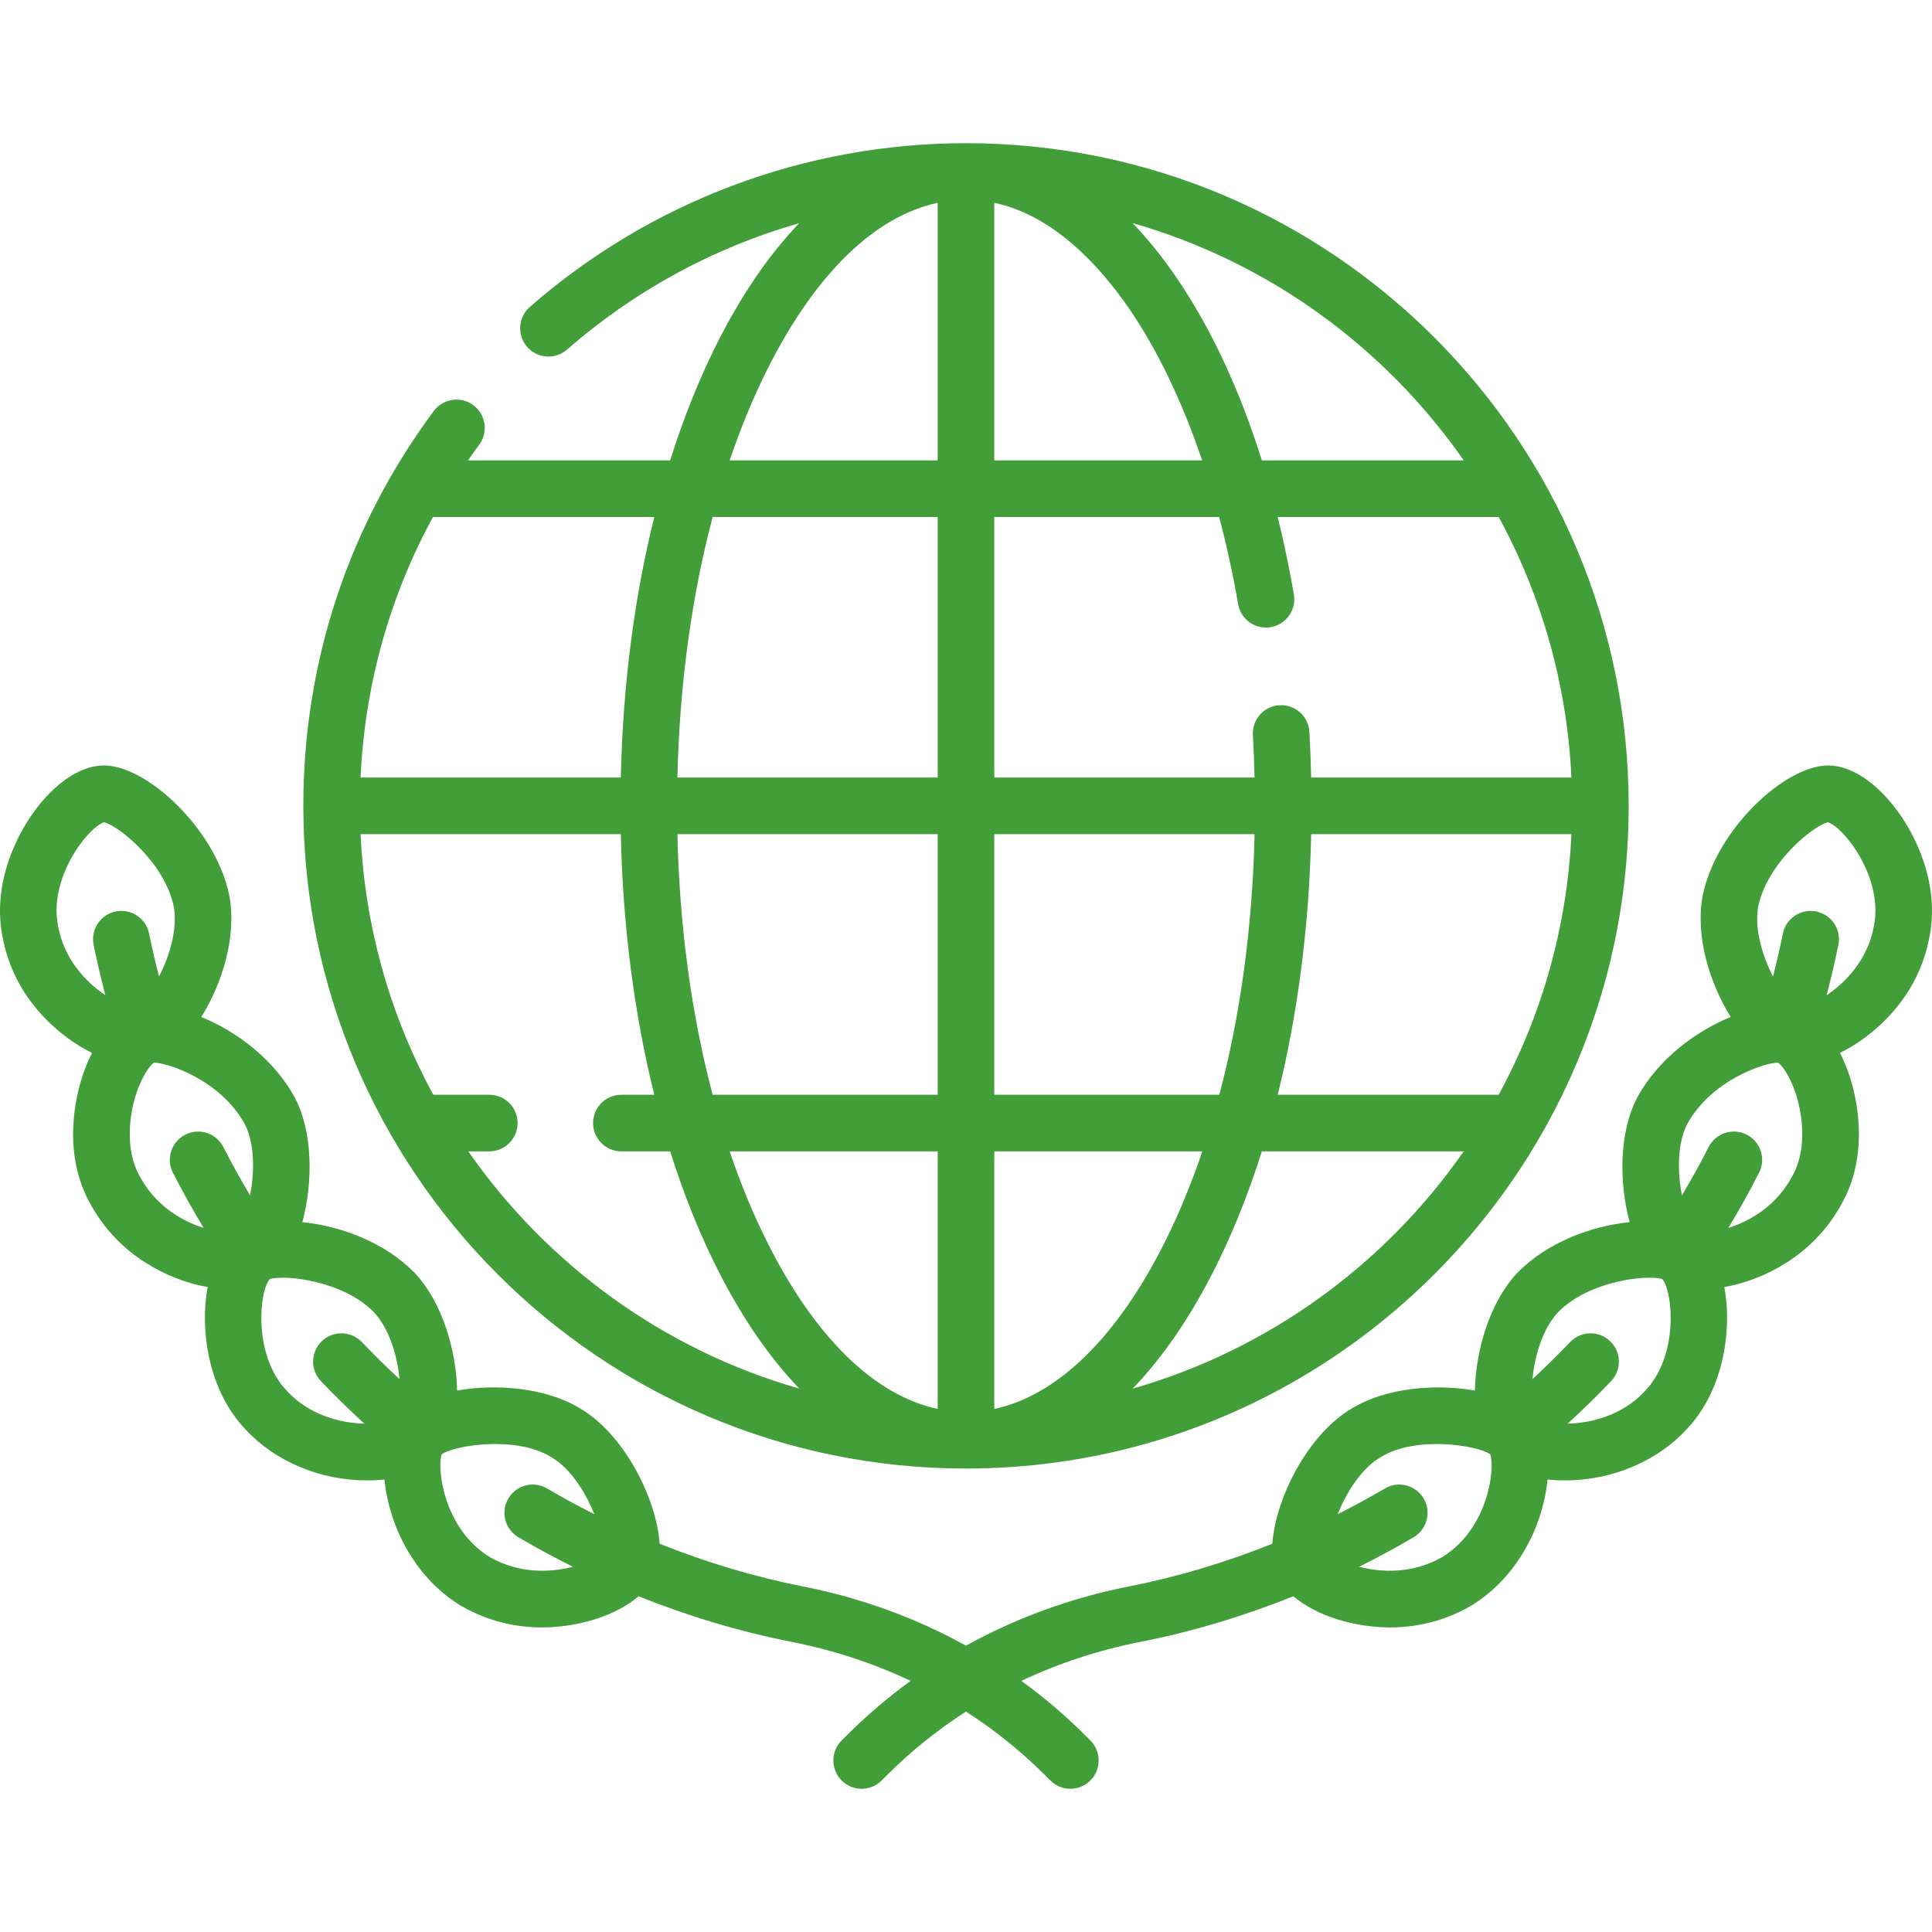
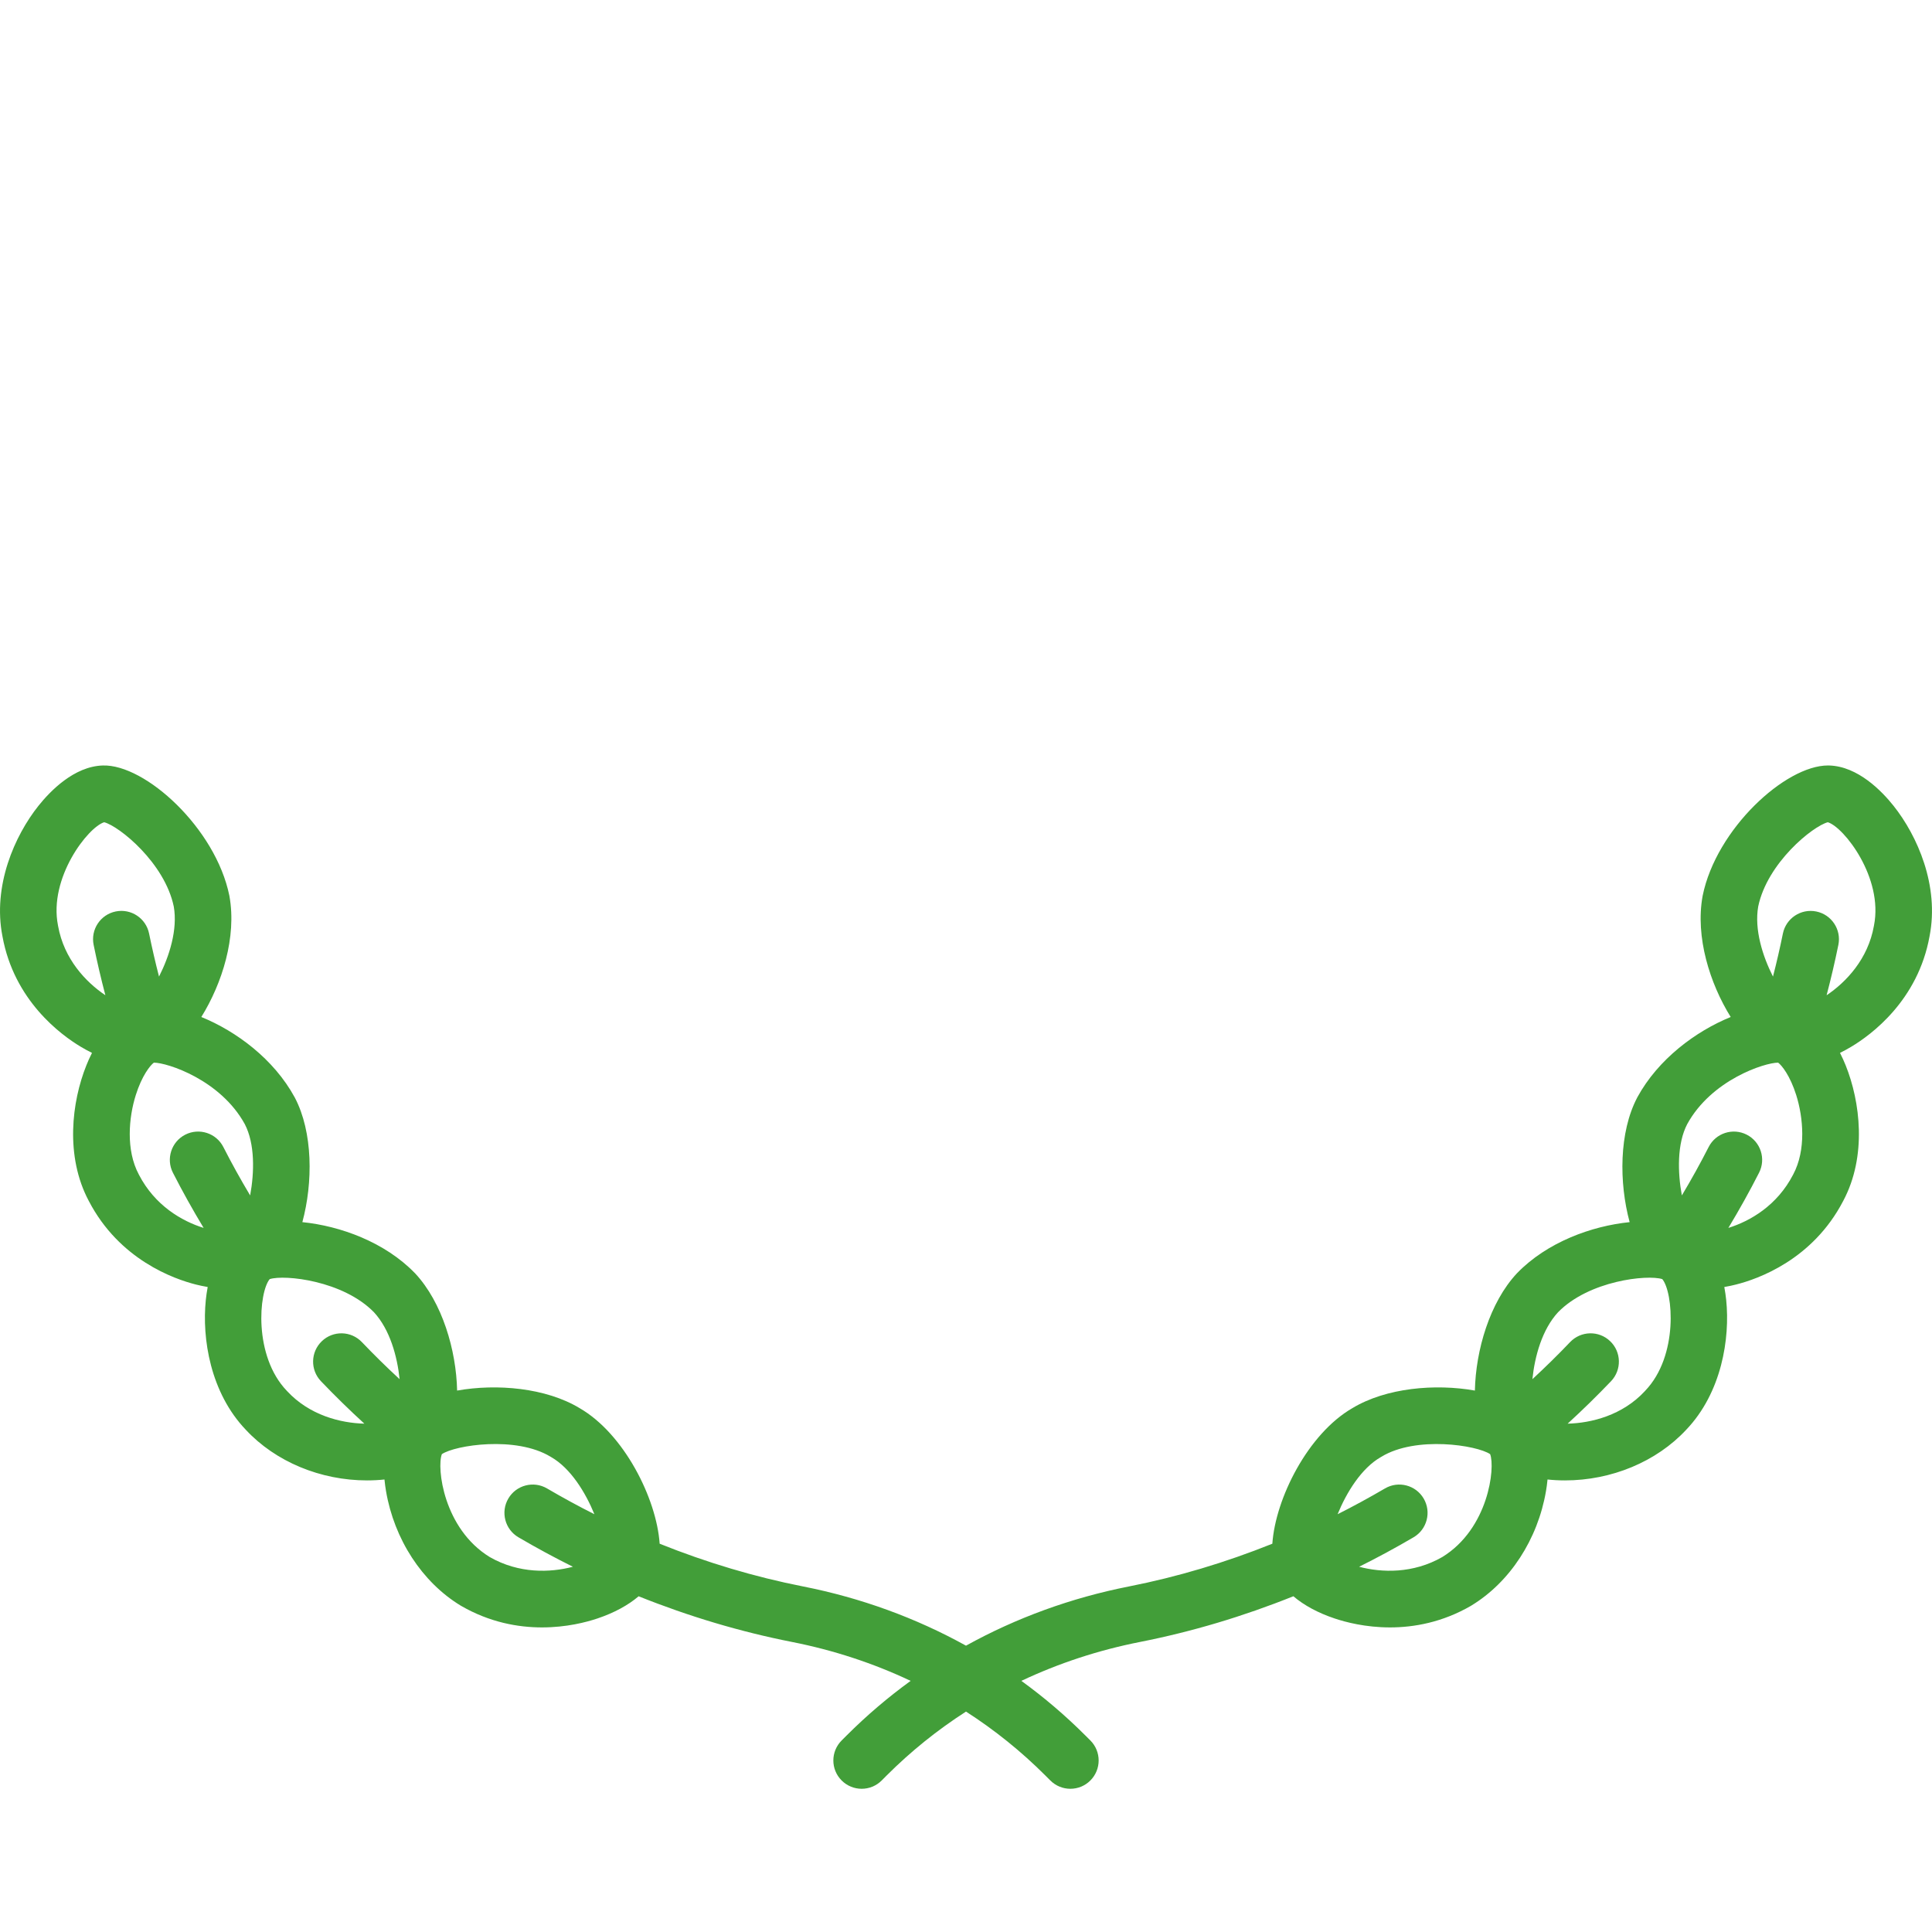
<svg xmlns="http://www.w3.org/2000/svg" width="78" height="78" viewBox="0 0 78 78" fill="none">
  <path d="M77.902 37.795C78.3 35.762 77.412 33.744 76.447 32.532C75.975 31.939 75.009 30.939 73.85 30.905C73.834 30.904 73.817 30.904 73.8 30.904C72.079 30.904 69.289 33.468 68.742 36.158C68.74 36.167 68.738 36.175 68.737 36.184C68.441 37.831 69.03 39.703 69.873 41.059C68.46 41.635 66.945 42.758 66.105 44.299C66.102 44.304 66.099 44.31 66.097 44.315C65.364 45.713 65.361 47.742 65.793 49.341C64.254 49.496 62.461 50.151 61.253 51.396C61.248 51.402 61.242 51.407 61.237 51.413C60.146 52.584 59.58 54.506 59.545 56.141C57.944 55.856 55.962 56.028 54.598 56.851C52.81 57.883 51.493 60.493 51.368 62.324C49.473 63.085 47.531 63.664 45.584 64.048C43.241 64.51 41.025 65.319 39 66.44C36.975 65.319 34.759 64.51 32.416 64.048C30.469 63.664 28.527 63.085 26.632 62.324C26.507 60.493 25.19 57.883 23.402 56.851C22.039 56.028 20.057 55.856 18.455 56.141C18.42 54.506 17.854 52.584 16.764 51.413C16.758 51.407 16.753 51.401 16.747 51.396C15.54 50.151 13.746 49.496 12.207 49.341C12.639 47.741 12.637 45.713 11.904 44.315C11.901 44.31 11.898 44.304 11.895 44.299C11.055 42.757 9.541 41.635 8.128 41.059C8.97 39.703 9.559 37.831 9.264 36.184C9.262 36.175 9.261 36.166 9.259 36.157C8.706 33.441 5.866 30.849 4.15 30.905C2.991 30.939 2.026 31.939 1.553 32.532C0.588 33.744 -0.3 35.762 0.098 37.795C0.565 40.395 2.461 41.781 3.255 42.257C3.409 42.349 3.562 42.433 3.714 42.508C3.621 42.691 3.545 42.864 3.486 43.013C2.9 44.471 2.619 46.674 3.585 48.486C4.819 50.861 7.025 51.638 7.917 51.862C8.039 51.892 8.199 51.928 8.385 51.96C8.349 52.152 8.325 52.331 8.309 52.484C8.149 54.035 8.49 56.226 9.927 57.727C11.126 59.014 12.94 59.768 14.818 59.768C15.066 59.768 15.3 59.755 15.522 59.731C15.539 59.903 15.561 60.061 15.584 60.197C15.916 62.148 17.042 63.876 18.596 64.821C18.603 64.825 18.61 64.829 18.618 64.834C19.77 65.499 20.914 65.703 21.882 65.703C22.871 65.703 23.676 65.491 24.12 65.342C24.793 65.116 25.36 64.807 25.783 64.446C27.81 65.259 29.888 65.879 31.974 66.29C33.654 66.621 35.261 67.15 36.765 67.861C35.849 68.526 34.984 69.263 34.179 70.068L33.979 70.268C33.533 70.714 33.533 71.437 33.98 71.883C34.426 72.329 35.149 72.33 35.596 71.883L35.795 71.683C36.77 70.708 37.844 69.844 39 69.101C40.156 69.844 41.23 70.708 42.205 71.683L42.405 71.883C42.851 72.329 43.575 72.33 44.021 71.883C44.467 71.437 44.467 70.713 44.021 70.267L43.821 70.068C43.016 69.263 42.152 68.526 41.235 67.861C42.739 67.15 44.346 66.621 46.026 66.29C48.112 65.879 50.191 65.259 52.217 64.445C52.64 64.807 53.208 65.116 53.88 65.341C54.324 65.49 55.129 65.703 56.118 65.703C57.086 65.703 58.23 65.499 59.382 64.834C59.389 64.829 59.397 64.825 59.404 64.82C60.958 63.876 62.084 62.148 62.416 60.198C62.439 60.062 62.462 59.903 62.478 59.731C62.698 59.755 62.932 59.768 63.182 59.768C65.06 59.768 66.874 59.014 68.073 57.727C69.51 56.226 69.851 54.035 69.691 52.483C69.675 52.331 69.651 52.152 69.615 51.96C69.801 51.928 69.962 51.892 70.083 51.861C70.975 51.638 73.181 50.861 74.415 48.485C75.382 46.674 75.101 44.471 74.515 43.012C74.455 42.864 74.379 42.691 74.286 42.508C74.438 42.433 74.591 42.349 74.745 42.257C75.54 41.781 77.435 40.395 77.902 37.795ZM2.345 37.384C2.344 37.376 2.342 37.369 2.341 37.362C1.96 35.436 3.557 33.392 4.206 33.196C4.81 33.353 6.648 34.832 7.016 36.6C7.178 37.529 6.839 38.602 6.42 39.427C6.272 38.852 6.138 38.272 6.019 37.69C5.894 37.072 5.29 36.672 4.672 36.798C4.054 36.924 3.654 37.527 3.78 38.146C3.919 38.828 4.077 39.507 4.254 40.18C3.46 39.648 2.582 38.714 2.345 37.384ZM5.61 47.428C5.607 47.423 5.605 47.419 5.603 47.414C5.078 46.434 5.196 45.117 5.482 44.211C5.727 43.432 6.063 43.011 6.212 42.902H6.214C6.755 42.902 8.903 43.596 9.883 45.384C10.296 46.179 10.271 47.33 10.099 48.262C9.716 47.622 9.354 46.969 9.017 46.308C8.731 45.746 8.042 45.523 7.48 45.809C6.918 46.096 6.695 46.784 6.981 47.346C7.366 48.1 7.781 48.845 8.221 49.574C7.33 49.296 6.251 48.666 5.61 47.428ZM11.594 56.166C11.59 56.161 11.585 56.156 11.581 56.152C10.222 54.737 10.452 52.161 10.889 51.641C11.496 51.45 13.85 51.701 15.098 52.979C15.742 53.677 16.039 54.763 16.133 55.681C15.608 55.197 15.099 54.696 14.61 54.184C14.174 53.727 13.451 53.71 12.995 54.146C12.538 54.582 12.521 55.305 12.957 55.762C13.519 56.35 14.105 56.923 14.71 57.477C13.75 57.453 12.5 57.141 11.594 56.166ZM19.772 62.862C17.904 61.717 17.626 59.254 17.839 58.708C18.376 58.345 20.831 57.962 22.227 58.812C22.235 58.817 22.244 58.822 22.254 58.828C23.038 59.276 23.64 60.257 23.997 61.133C23.349 60.807 22.711 60.459 22.086 60.093C21.541 59.773 20.841 59.956 20.522 60.501C20.203 61.045 20.386 61.745 20.93 62.064C21.648 62.485 22.383 62.883 23.129 63.254C22.215 63.496 20.95 63.538 19.772 62.862ZM58.228 62.862C57.049 63.538 55.784 63.496 54.871 63.254C55.617 62.883 56.352 62.485 57.07 62.064C57.614 61.745 57.797 61.045 57.478 60.501C57.159 59.956 56.459 59.773 55.914 60.093C55.289 60.459 54.651 60.807 54.003 61.133C54.36 60.257 54.962 59.276 55.746 58.828C55.755 58.822 55.764 58.817 55.773 58.812C57.169 57.962 59.624 58.346 60.161 58.708C60.373 59.255 60.096 61.717 58.228 62.862ZM66.419 56.151C66.414 56.156 66.41 56.161 66.406 56.166C65.5 57.141 64.25 57.453 63.29 57.477C63.895 56.923 64.481 56.35 65.043 55.762C65.478 55.305 65.462 54.582 65.005 54.146C64.549 53.71 63.826 53.727 63.39 54.183C62.901 54.696 62.392 55.196 61.867 55.681C61.961 54.762 62.258 53.677 62.902 52.979C64.151 51.701 66.504 51.45 67.111 51.641C67.548 52.16 67.778 54.737 66.419 56.151ZM72.397 47.414L72.39 47.428C71.748 48.666 70.67 49.296 69.779 49.574C70.219 48.845 70.634 48.1 71.018 47.346C71.305 46.784 71.082 46.096 70.519 45.809C69.957 45.523 69.269 45.746 68.983 46.308C68.646 46.969 68.284 47.622 67.901 48.262C67.729 47.33 67.704 46.178 68.117 45.384C69.097 43.595 71.245 42.902 71.786 42.902H71.788C71.937 43.011 72.273 43.432 72.518 44.21C72.804 45.117 72.922 46.434 72.397 47.414ZM73.745 40.181C73.922 39.508 74.081 38.828 74.22 38.146C74.346 37.528 73.946 36.925 73.328 36.799C72.71 36.673 72.106 37.072 71.98 37.69C71.862 38.272 71.728 38.852 71.58 39.427C71.161 38.602 70.822 37.529 70.983 36.6C71.351 34.832 73.189 33.353 73.794 33.196C74.443 33.392 76.04 35.436 75.658 37.362C75.657 37.369 75.656 37.377 75.654 37.384C75.418 38.714 74.539 39.648 73.745 40.181Z" fill="#429E39" />
-   <path d="M19.11 16.359C18.603 15.983 17.887 16.088 17.511 16.595C14.067 21.231 12.246 26.743 12.246 32.535C12.246 47.233 24.188 59.289 39 59.289C48.83 59.289 57.438 53.96 62.089 46.04C62.144 45.939 62.188 45.873 62.242 45.776C64.476 41.869 65.754 37.348 65.754 32.535C65.754 17.841 53.816 5.781 39 5.781C32.518 5.781 26.264 8.129 21.39 12.393C20.916 12.809 20.867 13.53 21.283 14.005C21.699 14.48 22.42 14.528 22.895 14.113C25.626 11.724 28.831 9.992 32.267 9.01C29.813 11.569 28.12 15.204 27.056 18.587H18.893C19.041 18.375 19.191 18.166 19.346 17.958C19.722 17.451 19.616 16.735 19.11 16.359ZM18.906 46.483H19.754C20.385 46.483 20.897 45.971 20.897 45.34C20.897 44.709 20.385 44.198 19.754 44.198H17.494C15.777 41.044 14.733 37.472 14.558 33.677H25.064C25.143 37.377 25.606 40.944 26.415 44.198H25.086C24.455 44.198 23.944 44.709 23.944 45.34C23.944 45.971 24.455 46.483 25.086 46.483H27.056C28.12 49.866 29.813 53.502 32.269 56.062C26.788 54.492 22.088 51.053 18.906 46.483ZM40.142 8.187C42.528 8.696 44.38 10.711 45.57 12.438C46.724 14.113 47.73 16.211 48.533 18.587H40.142V8.187ZM49.22 20.872C49.52 22.001 49.777 23.177 49.985 24.386C50.092 25.008 50.683 25.426 51.305 25.319C51.927 25.212 52.344 24.621 52.237 23.999C52.052 22.924 51.834 21.88 51.584 20.872H60.506C62.223 24.026 63.267 27.598 63.442 31.392H52.936C52.922 30.773 52.898 30.156 52.864 29.546C52.828 28.916 52.287 28.435 51.658 28.471C51.028 28.506 50.546 29.046 50.582 29.676C50.614 30.243 50.637 30.817 50.65 31.392H40.142V20.872H49.22ZM60.506 44.198H51.585C52.394 40.945 52.857 37.377 52.936 33.677H63.442C63.267 37.472 62.223 41.044 60.506 44.198ZM30.967 50.134C30.401 49.003 29.897 47.781 29.458 46.483H37.857V56.882C35.308 56.34 32.896 53.991 30.967 50.134ZM40.142 56.882V46.483H48.542C48.102 47.781 47.598 49.003 47.033 50.134C45.104 53.991 42.692 56.34 40.142 56.882ZM40.142 44.198V33.677H50.65C50.567 37.407 50.079 40.982 49.228 44.198H40.142ZM37.857 31.392H27.349C27.432 27.663 27.921 24.088 28.772 20.872H37.857L37.857 31.392ZM37.857 33.677V44.198H28.771C27.92 40.982 27.432 37.407 27.349 33.677H37.857ZM45.731 56.062C48.186 53.503 49.879 49.868 50.944 46.483H59.094C55.912 51.053 51.212 54.492 45.731 56.062ZM59.094 18.587H50.944C50.043 15.712 48.864 13.19 47.452 11.141C46.902 10.343 46.325 9.631 45.727 9.007C51.209 10.576 55.911 14.015 59.094 18.587ZM30.967 14.936C32.896 11.078 35.308 8.73 37.857 8.188V18.587H29.458C29.898 17.289 30.401 16.067 30.967 14.936ZM26.415 20.872C25.606 24.125 25.143 27.693 25.064 31.392H14.557C14.727 27.673 15.722 24.102 17.481 20.872H26.415Z" fill="#429E39" />
</svg>